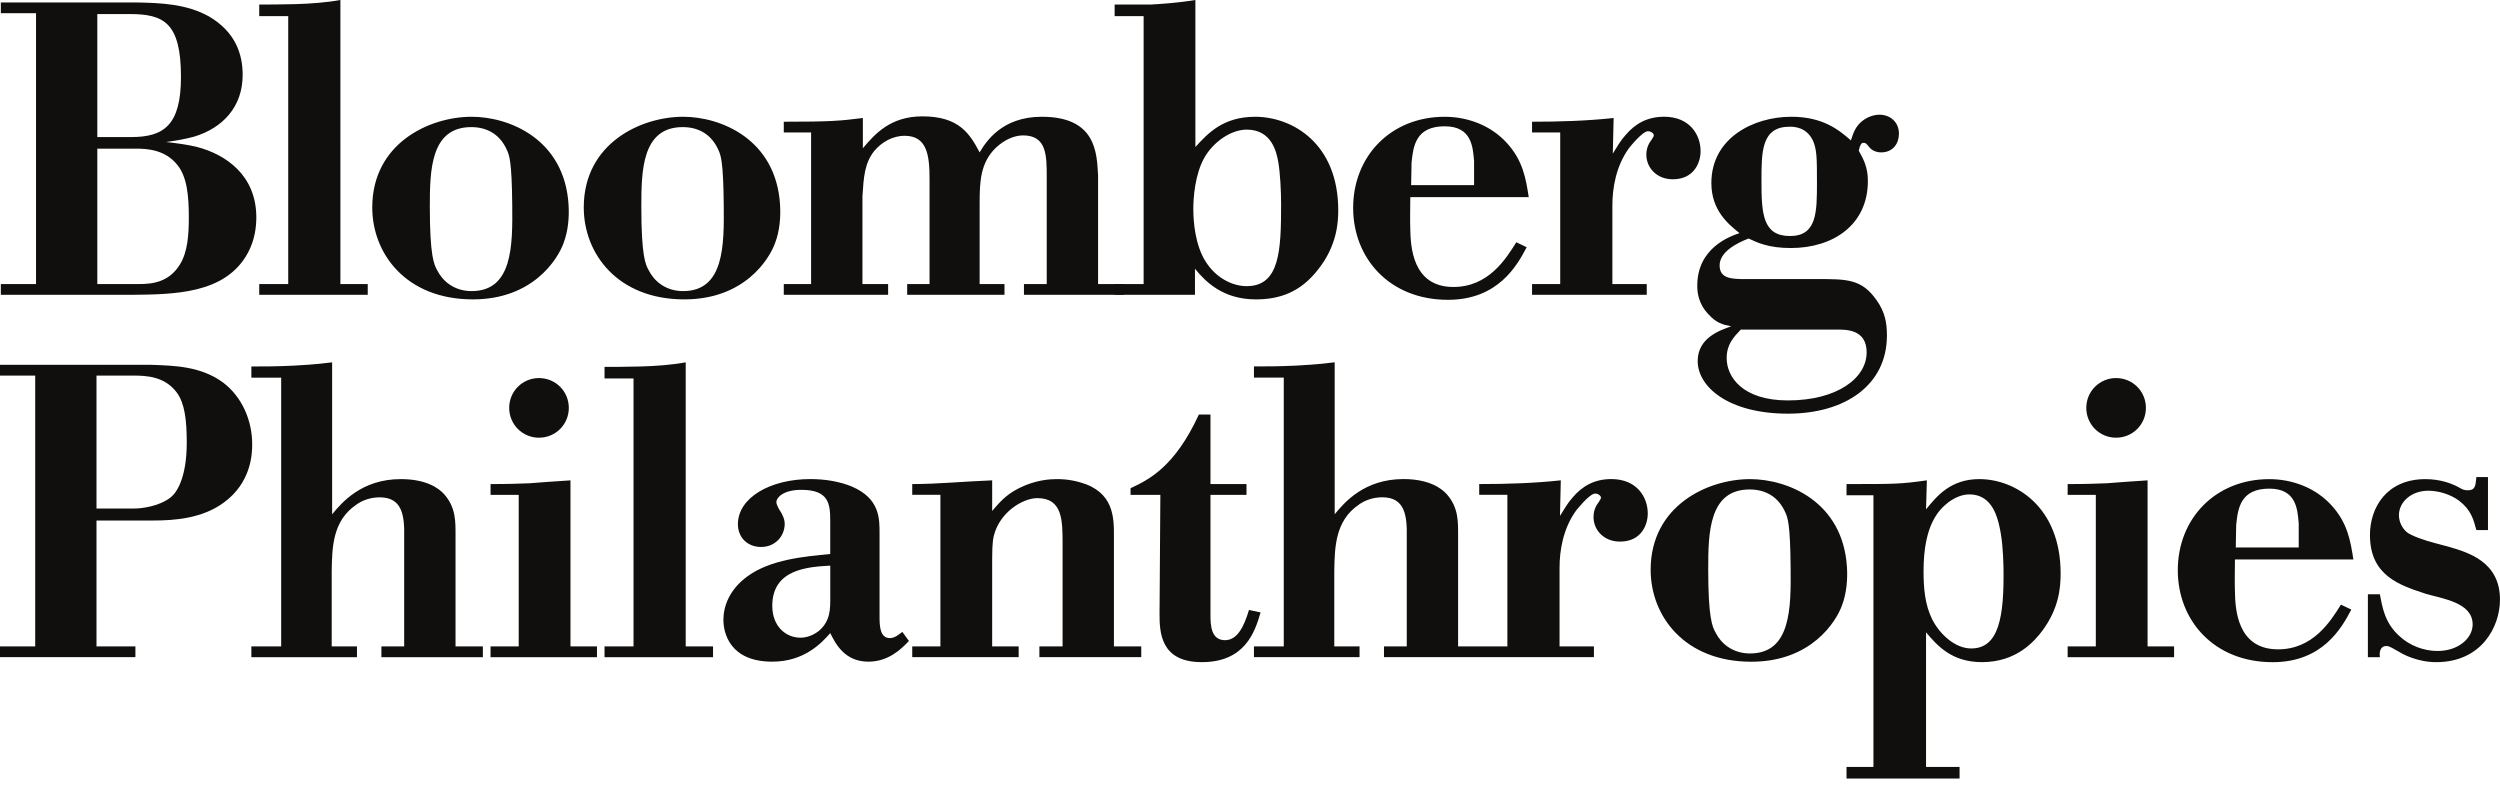
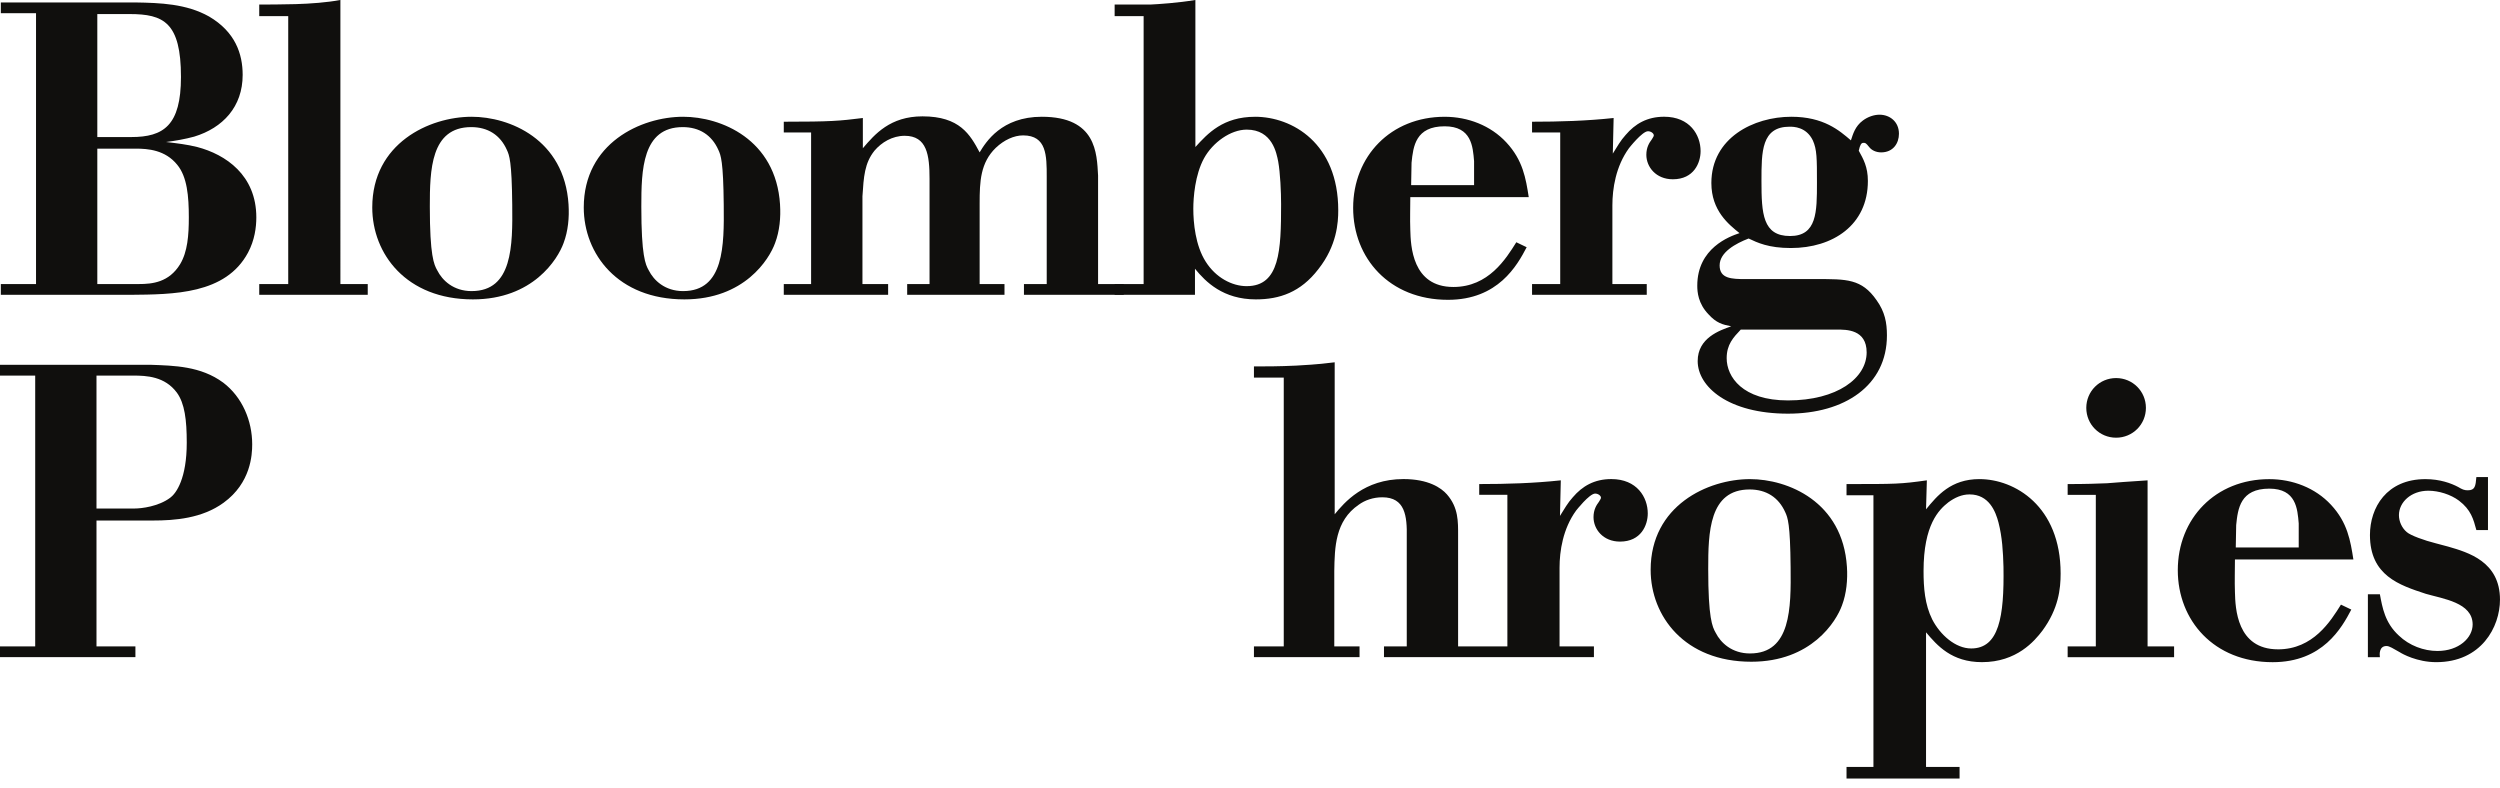
<svg xmlns="http://www.w3.org/2000/svg" fill="none" viewBox="0 0 200 63">
  <path fill="#100F0D" d="M199.038 42.404v-4.24h-.928c-.066.729-.1 1.06-.695 1.06-.265 0-.431-.066-.762-.265-.563-.298-1.458-.629-2.618-.629-3.114 0-4.439 2.285-4.439 4.472 0 3.247 2.352 4.008 4.472 4.704 1.359.398 3.744.696 3.744 2.452 0 1.06-1.093 2.12-2.816 2.12-1.093 0-2.253-.431-3.081-1.226-1.126-1.027-1.325-2.252-1.524-3.312h-.96v5.035h.96c-.033-.232-.066-.894.53-.894.232 0 .53.199 1.06.497.199.133 1.392.795 2.916.795 3.611 0 5.102-2.816 5.102-5.003 0-3.048-2.551-3.776-4.141-4.24l-.994-.265c-.928-.232-2.021-.63-2.319-.895-.398-.332-.63-.862-.63-1.358 0-1.027.961-1.954 2.352-1.954.829 0 1.789.298 2.452.795.961.729 1.159 1.491 1.391 2.352h.928m-20.143-.397c.133-1.325.332-2.916 2.65-2.916 2.154 0 2.254 1.623 2.353 2.783v1.921h-5.036l.033-1.789Zm3.346 9.939c-3.312 0-3.412-3.313-3.445-4.572-.033-.894 0-1.756 0-2.617h9.475c-.232-1.491-.464-2.949-1.789-4.373-1.259-1.358-3.081-2.053-4.937-2.053-4.306 0-7.321 3.147-7.321 7.288 0 4.009 2.883 7.355 7.587 7.355 4.008 0 5.532-2.75 6.294-4.208l-.828-.397c-.828 1.325-2.22 3.578-5.036 3.578M166.903 32.63c0 1.325 1.06 2.386 2.385 2.386 1.326 0 2.385-1.06 2.385-2.386 0-1.325-1.059-2.385-2.385-2.385-1.325 0-2.385 1.06-2.385 2.385Zm-1.491 6.958h2.253v12.125h-2.253v.861h8.515v-.861h-2.121v-13.285c-1.557.1-2.418.166-3.246.232-.862.033-1.657.066-3.148.066v.861m-7.718 12.29c-1.259 0-2.485-1.093-3.114-2.319-.597-1.192-.696-2.551-.696-3.876 0-3.71 1.226-4.903 1.988-5.499.497-.365 1.06-.63 1.689-.63 1.557 0 2.087 1.358 2.319 2.253.299 1.159.365 2.353.398 3.545.066 4.008-.364 6.526-2.584 6.526Zm.662-13.549c-2.285 0-3.379 1.325-4.273 2.418l.066-2.319c-2.12.298-2.451.298-6.427.298v.894h2.153v21.733h-2.153v.928h9.044v-.928h-2.683V50.586c.894 1.06 2.053 2.386 4.472 2.386 2.783 0 4.208-1.69 4.837-2.518 1.292-1.756 1.458-3.346 1.458-4.572 0-5.4-3.678-7.553-6.494-7.553" />
  <path fill="#100F0D" d="M140.003 52.277c-1.457 0-2.352-.862-2.749-1.657-.266-.464-.597-1.159-.597-5.102 0-2.915.066-6.361 3.313-6.361 1.325 0 2.319.63 2.849 1.822.198.431.398.895.43 4.406.034 3.247.034 6.891-3.246 6.891Zm7.752-6.924c-.331-5.234-4.738-7.023-7.752-7.023-3.379 0-7.951 2.12-7.951 7.255 0 3.71 2.717 7.354 8.051 7.354 4.803 0 6.791-3.213 7.255-4.506.364-.961.463-2.054.397-3.081m-22.891-6.925c-2.154.232-4.34.298-6.527.298v.861h2.253v12.125h-2.253v.861h9.177v-.861h-2.75v-6.295c0-1.325.265-3.114 1.325-4.572 0 0 1.061-1.358 1.524-1.358.232 0 .464.166.464.331 0 .099-.099.199-.166.331-.199.265-.43.629-.43 1.226 0 .96.762 1.954 2.12 1.954 1.69 0 2.22-1.325 2.22-2.253 0-1.292-.862-2.749-2.916-2.749-1.358 0-2.319.563-3.081 1.457-.397.431-.695.961-1.027 1.491l.067-2.849m-18.089-9.441c-.563.066-1.226.165-3.081.265-1.358.066-2.484.066-3.379.066v.894h2.385v21.501h-2.385v.861h8.448v-.861h-2.021v-6.029c.033-1.889.066-4.009 1.954-5.301.498-.364 1.16-.596 1.889-.596 1.822 0 1.988 1.491 1.955 3.18v8.746h-1.822v.861h8.116v-.861h-2.187v-8.879c0-1.093.034-2.219-.894-3.28-.464-.529-1.491-1.225-3.478-1.225-3.148 0-4.738 1.888-5.5 2.816V28.987" />
-   <path fill="#100F0D" d="M96.837 33.161h-.927c-1.922 4.175-3.975 5.201-5.466 5.897v.53h2.385l-.066 9.475c0 1.458.033 3.909 3.379 3.909 3.445 0 4.24-2.386 4.705-3.976l-.928-.199c-.398 1.325-.927 2.418-1.921 2.418-1.126 0-1.16-1.226-1.16-2.021v-9.607h2.882v-.861h-2.882v-5.566m-17.465 5.267c-2.451.1-4.373.298-6.394.298v.861h2.253v12.125h-2.253v.861h8.514v-.861h-2.12v-6.162c0-1.524 0-2.121.133-2.684.464-1.889 2.319-3.015 3.479-3.015 2.021 0 2.021 1.789 2.021 3.645v8.216h-1.855v.861h8.149v-.861h-2.186v-8.845c0-1.458 0-3.512-2.683-4.274-.894-.264-1.657-.264-1.889-.264-.662 0-1.524.099-2.518.496-1.359.563-1.922 1.193-2.65 2.054v-2.452m-13.88 12.059c-.398.299-.894.53-1.458.53-1.159 0-2.253-.895-2.253-2.551 0-2.949 2.882-3.114 4.638-3.214v2.551c0 .862.033 1.889-.928 2.683Zm6.692.067c-.265.198-.596.496-.994.496-.795 0-.828-.96-.828-1.723v-6.659c0-1.159.033-2.783-2.22-3.744-.961-.398-2.12-.596-3.313-.596-3.214 0-5.798 1.49-5.798 3.61 0 1.061.762 1.822 1.855 1.822 1.126 0 1.888-.861 1.888-1.855 0-.232-.066-.464-.166-.663-.099-.265-.298-.464-.398-.729-.066-.133-.1-.232-.1-.364 0-.298.497-.96 1.988-.96 2.22 0 2.319 1.126 2.319 2.517v2.617c-2.054.199-4.771.431-6.626 1.789-1.458 1.06-1.921 2.418-1.921 3.478 0 1.027.497 3.346 3.909 3.346 2.584 0 3.975-1.524 4.638-2.285.431.861 1.159 2.285 3.048 2.285 1.623 0 2.65-1.027 3.247-1.657l-.53-.728M54.857 28.987c-1.06.199-2.385.298-3.578.331-1.193.033-2.286.033-2.916.033v.928h2.319v21.434h-2.319v.861h8.68v-.861h-2.186V28.987M40.735 32.63c0 1.325 1.06 2.386 2.385 2.386 1.325 0 2.385-1.06 2.385-2.386 0-1.325-1.06-2.385-2.385-2.385-1.325 0-2.385 1.06-2.385 2.385Zm-1.491 6.958h2.253v12.125h-2.253v.861h8.514v-.861h-2.12v-13.285c-1.557.1-2.418.166-3.247.232-.861.033-1.656.066-3.147.066v.861M26.569 28.987c-.563.066-1.226.165-3.081.265-1.359.066-2.485.066-3.379.066v.894h2.385v21.501h-2.385v.861h8.448v-.861h-2.021v-6.029c.033-1.889.066-4.009 1.955-5.301.497-.364 1.159-.596 1.888-.596 1.822 0 1.988 1.491 1.955 3.18v8.746h-1.822v.861h8.117v-.861h-2.187v-8.879c0-1.093.033-2.219-.894-3.28-.464-.529-1.491-1.225-3.479-1.225-3.147 0-4.737 1.888-5.499 2.816V28.987" />
  <path fill="#100F0D" d="M13.616 39.82c-.928.696-2.286.861-2.849.861H7.719V30.047h2.948c1.06 0 2.518.067 3.478 1.359.63.861.795 2.186.795 4.008 0 2.849-.828 4.042-1.325 4.406Zm4.24-9.21c-1.789-1.325-3.942-1.358-5.764-1.425H0v.861h2.816v21.666H0v.861h10.833v-.861H7.719V41.642h4.506c1.756 0 3.942-.166 5.665-1.425 2.186-1.59 2.286-3.843 2.286-4.671 0-1.889-.795-3.777-2.319-4.936M143.203 18.882c-2.186 0-2.286-1.789-2.286-4.406 0-2.352 0-4.34 2.253-4.34.298 0 1.325 0 1.855 1.093.331.729.331 1.458.331 3.379 0 2.352 0 4.274-2.153 4.274Zm3.777 7.487c.696 0 2.352-.033 2.352 1.822 0 2.054-2.352 3.843-6.295 3.843-3.644 0-4.903-1.888-4.903-3.379 0-1.093.53-1.657 1.127-2.286h7.719Zm2.087-14.941c.166 0 .198 0 .464.332.198.265.563.431.96.431.961 0 1.425-.729 1.425-1.491 0-.961-.729-1.524-1.557-1.524-.431 0-.928.166-1.326.464-.629.464-.794 1.093-.96 1.59-.928-.795-2.187-1.889-4.771-1.889-3.014 0-6.393 1.69-6.393 5.301 0 2.22 1.391 3.313 2.252 4.008-.795.265-3.379 1.193-3.379 4.207 0 .497.066 1.425.895 2.286.629.696 1.126.828 1.822.961-.928.331-2.684.927-2.684 2.783 0 2.054 2.452 4.207 7.222 4.207 4.539 0 7.918-2.253 7.918-6.261 0-1.027-.165-1.888-.828-2.816-1.193-1.723-2.418-1.69-4.804-1.69h-5.698c-1.093 0-2.054-.033-2.054-1.093 0-1.06 1.292-1.756 2.319-2.153.696.331 1.59.762 3.379.762 3.346 0 6.162-1.822 6.162-5.367 0-1.126-.364-1.756-.729-2.418.1-.464.199-.63.365-.63M129.09 9.44c-2.153.232-4.34.298-6.526.298v.861h2.253v12.125h-2.253v.861h9.176v-.861h-2.749v-6.295c0-1.325.265-3.114 1.325-4.572 0 0 1.06-1.358 1.524-1.358.232 0 .464.166.464.331 0 .1-.1.199-.166.331-.199.265-.431.63-.431 1.226 0 .961.763 1.955 2.121 1.955 1.689 0 2.219-1.325 2.219-2.253 0-1.292-.861-2.75-2.915-2.75-1.358 0-2.319.563-3.081 1.458-.398.431-.696.961-1.027 1.491l.066-2.849Zm-16.166 3.579c.132-1.325.331-2.915 2.65-2.915 2.153 0 2.253 1.623 2.352 2.783v1.922h-5.035l.033-1.789Zm3.346 9.939c-3.313 0-3.412-3.313-3.446-4.572-.033-.894 0-1.756 0-2.617h9.475c-.232-1.491-.464-2.949-1.789-4.373-1.259-1.359-3.081-2.054-4.936-2.054-4.307 0-7.322 3.147-7.322 7.288 0 4.008 2.883 7.355 7.587 7.355 4.009 0 5.533-2.75 6.294-4.207l-.828-.398c-.828 1.325-2.219 3.578-5.035 3.578m-16.531-.066c-1.193 0-2.485-.696-3.28-1.955-.828-1.292-.994-3.114-.994-4.24 0-.894.133-2.716.861-4.042.696-1.259 2.12-2.286 3.412-2.286 2.054 0 2.385 1.888 2.518 2.551.166.927.232 2.451.232 3.412 0 3.677-.099 6.559-2.75 6.559Zm.663-13.55c-2.551 0-3.777 1.325-4.771 2.419V-.001C94.24.231 92.716.33 92.053.363h-2.882v.928h2.319V22.725h-2.319v.861h6.427v-2.087c.861 1.06 2.253 2.452 4.87 2.452 1.888 0 3.578-.563 5.002-2.419 1.491-1.888 1.59-3.743 1.59-4.704 0-5.367-3.677-7.487-6.658-7.487" />
  <path fill="#100F0D" d="M69.029 9.44c-1.855.232-2.551.298-6.327.298v.861h2.186v12.125h-2.186v.861h8.348v-.861H68.996v-7.023c.1-1.557.166-2.65.961-3.644.563-.663 1.425-1.193 2.418-1.193 1.789 0 1.988 1.557 1.988 3.446v8.415h-1.789v.861h7.785v-.861h-1.988v-6.46c0-1.756.066-3.247 1.292-4.439.663-.629 1.458-.994 2.187-.994 1.888 0 1.888 1.623 1.888 3.313v8.581h-1.822v.861h7.984v-.861h-2.054v-8.68c-.1-1.789-.133-4.705-4.506-4.705-3.213 0-4.472 2.021-4.969 2.849-.762-1.425-1.59-2.882-4.572-2.882-2.584 0-3.81 1.425-4.771 2.551V9.44M54.652 23.288c-1.458 0-2.352-.861-2.75-1.657-.265-.464-.596-1.159-.596-5.102 0-2.915.067-6.361 3.313-6.361 1.325 0 2.319.63 2.849 1.822.199.431.397.894.431 4.406.033 3.247.033 6.891-3.247 6.891Zm7.752-6.924c-.331-5.234-4.737-7.023-7.752-7.023-3.379 0-7.951 2.12-7.951 7.255 0 3.71 2.716 7.355 8.05 7.355 4.804 0 6.791-3.214 7.255-4.506.364-.961.464-2.054.397-3.081m-24.671 6.924c-1.458 0-2.352-.861-2.75-1.657-.265-.464-.596-1.159-.596-5.102 0-2.915.066-6.361 3.313-6.361 1.325 0 2.319.63 2.849 1.822.199.431.397.894.431 4.406.033 3.247.033 6.891-3.247 6.891Zm7.752-6.924c-.331-5.234-4.737-7.023-7.752-7.023-3.379 0-7.951 2.12-7.951 7.255 0 3.71 2.716 7.355 8.05 7.355 4.804 0 6.791-3.214 7.255-4.506.364-.961.464-2.054.397-3.081ZM27.231-.002C26.171.197 24.846.296 23.654.33c-1.193.033-2.286.033-2.915.033v.928h2.319V22.725h-2.319v.861h8.68v-.861h-2.187V-.002M14.411 21.134c-.894 1.458-2.22 1.59-3.313 1.59H7.785V11.891h3.081c.961 0 2.352.1 3.313 1.292.795.961.927 2.518.927 4.207 0 1.425-.099 2.75-.696 3.744ZM7.785 1.125h2.584c2.716 0 4.108.662 4.108 5.035 0 3.876-1.391 4.804-3.975 4.804H7.785V1.125ZM15.769 11.759c-.795-.199-1.624-.298-2.485-.398.762-.1 1.524-.232 2.253-.431 2.286-.696 3.876-2.385 3.876-4.936 0-1.69-.596-3.445-2.683-4.671C14.908.296 12.787.23 10.866.197H.066v.861H2.882V22.725H.066v.861H10.402c3.478-.033 7.653-.033 9.441-3.379.53-.994.663-2.021.663-2.816 0-3.379-2.451-5.035-4.737-5.632" />
</svg>